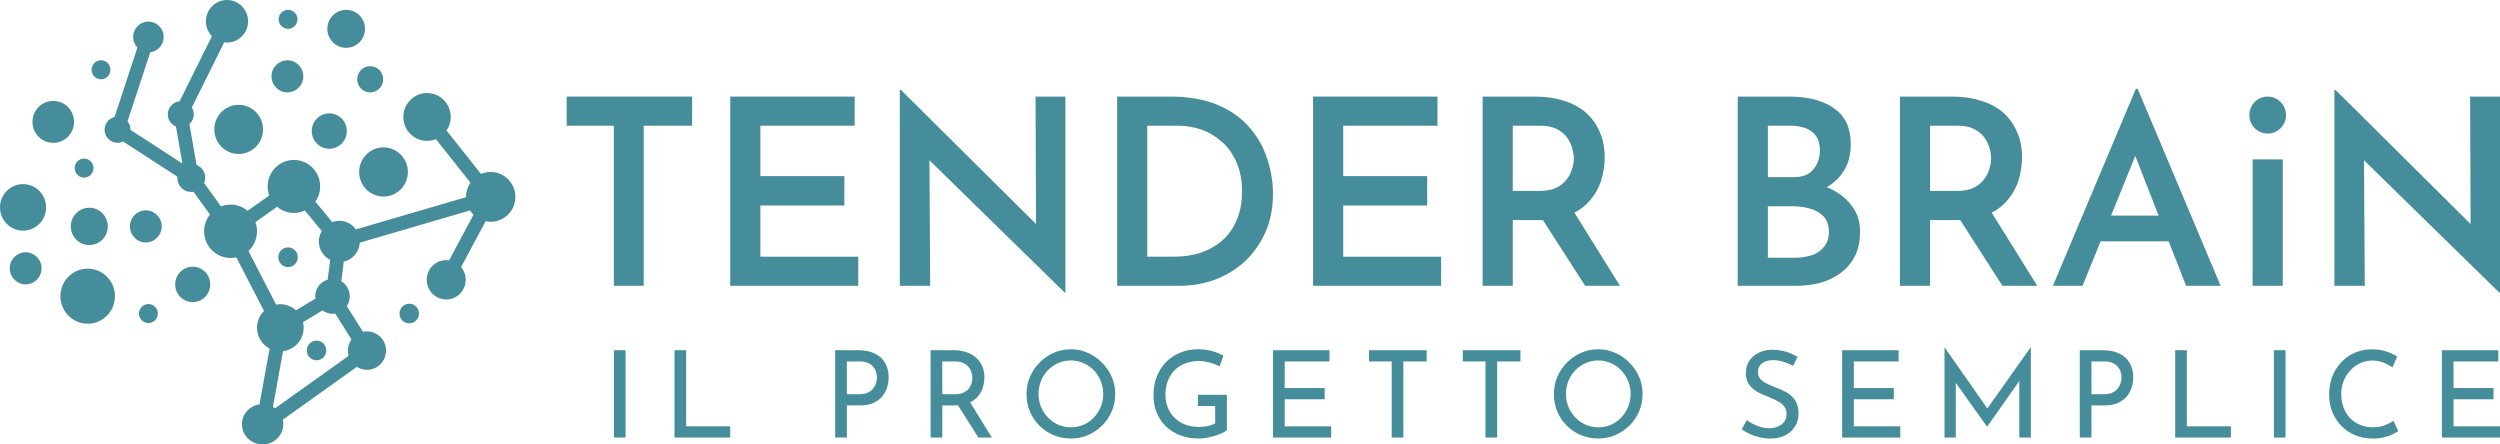
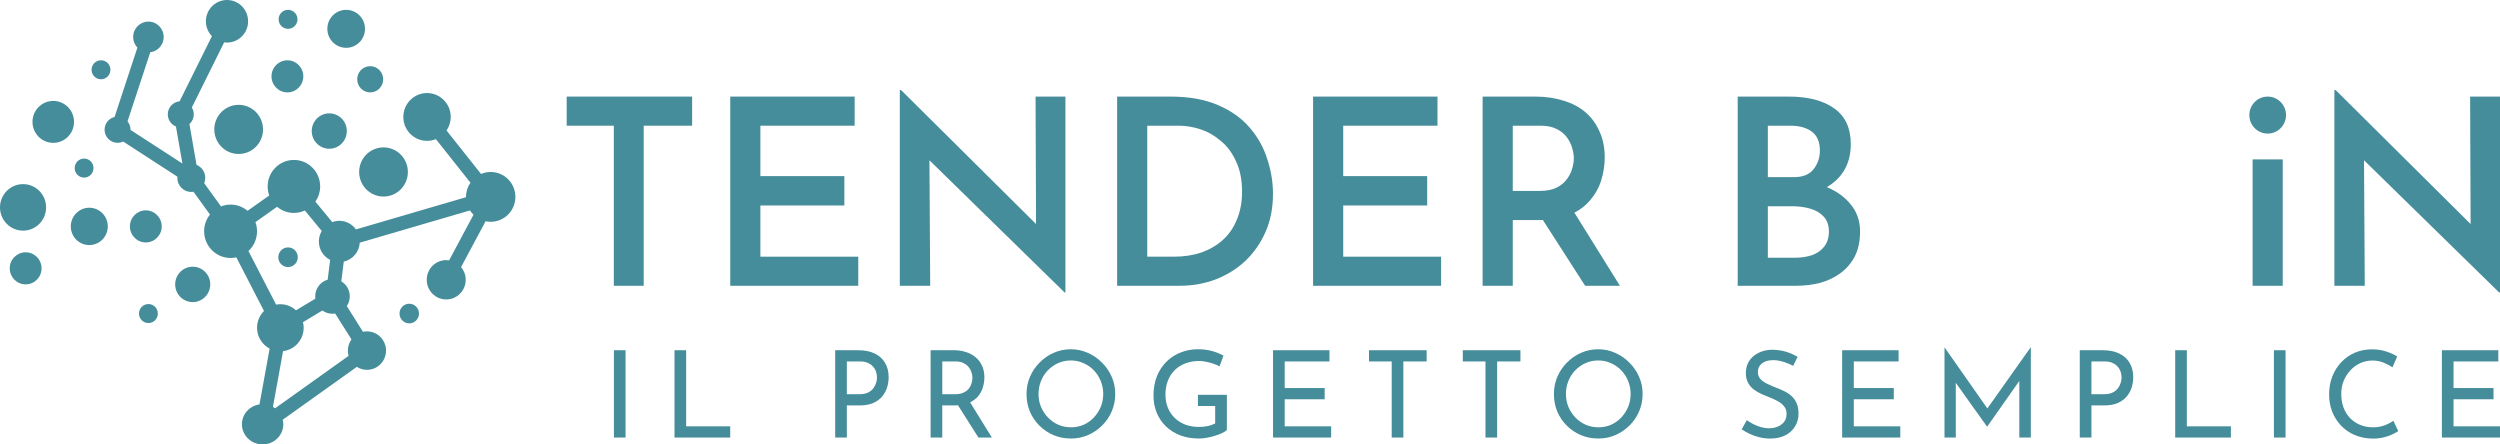
<svg xmlns="http://www.w3.org/2000/svg" width="360" height="64" viewBox="0 0 360 64" fill="none">
  <g clip-path="url(#clip0_1300_215)">
    <path d="M34.931 22.128C36.843 21.815 38.142 19.997 37.831 18.067C37.521 16.138 35.719 14.827 33.806 15.141C31.894 15.454 30.595 17.272 30.905 19.202C31.216 21.131 33.018 22.442 34.931 22.128Z" fill="#458D9A" />
    <path d="M49.849 6.886C51.346 6.886 52.559 5.661 52.559 4.151C52.559 2.64 51.346 1.416 49.849 1.416C48.352 1.416 47.138 2.64 47.138 4.151C47.138 5.661 48.352 6.886 49.849 6.886Z" fill="#458D9A" />
    <path d="M7.669 20.57C9.321 20.57 10.661 19.219 10.661 17.552C10.661 15.884 9.321 14.533 7.669 14.533C6.016 14.533 4.677 15.884 4.677 17.552C4.677 19.219 6.016 20.57 7.669 20.57Z" fill="#458D9A" />
    <path d="M3.32 33.213C5.153 33.213 6.639 31.714 6.639 29.864C6.639 28.014 5.153 26.514 3.32 26.514C1.486 26.514 0 28.014 0 29.864C0 31.714 1.486 33.213 3.32 33.213Z" fill="#458D9A" />
-     <path d="M12.627 46.614C14.796 46.614 16.555 44.839 16.555 42.65C16.555 40.461 14.796 38.686 12.627 38.686C10.457 38.686 8.698 40.461 8.698 42.65C8.698 44.839 10.457 46.614 12.627 46.614Z" fill="#458D9A" />
    <path d="M3.694 36.329C2.43 36.329 1.403 37.364 1.403 38.639C1.403 39.915 2.43 40.95 3.694 40.95C4.958 40.95 5.984 39.915 5.984 38.639C5.984 37.364 4.958 36.329 3.694 36.329Z" fill="#458D9A" />
    <path d="M41.385 13.304C42.65 13.304 43.676 12.268 43.676 10.993C43.676 9.718 42.65 8.682 41.385 8.682C40.121 8.682 39.095 9.718 39.095 10.993C39.095 12.268 40.121 13.304 41.385 13.304Z" fill="#458D9A" />
    <path d="M20.997 30.291C19.733 30.291 18.707 31.326 18.707 32.602C18.707 33.877 19.733 34.913 20.997 34.913C22.261 34.913 23.288 33.877 23.288 32.602C23.288 31.326 22.261 30.291 20.997 30.291Z" fill="#458D9A" />
    <path d="M12.111 25.573C12.859 25.573 13.467 24.961 13.467 24.203C13.467 23.446 12.862 22.834 12.111 22.834C11.359 22.834 10.754 23.446 10.754 24.203C10.754 24.961 11.359 25.573 12.111 25.573Z" fill="#458D9A" />
    <path d="M21.371 46.52C22.121 46.52 22.728 45.907 22.728 45.151C22.728 44.395 22.121 43.782 21.371 43.782C20.622 43.782 20.014 44.395 20.014 45.151C20.014 45.907 20.622 46.52 21.371 46.52Z" fill="#458D9A" />
    <path d="M14.543 11.417C15.291 11.417 15.9 10.806 15.9 10.048C15.9 9.29 15.294 8.679 14.543 8.679C13.792 8.679 13.186 9.29 13.186 10.048C13.186 10.806 13.792 11.417 14.543 11.417Z" fill="#458D9A" />
    <path d="M41.478 4.151C42.226 4.151 42.835 3.54 42.835 2.782C42.835 2.024 42.229 1.413 41.478 1.413C40.727 1.413 40.121 2.024 40.121 2.782C40.121 3.54 40.727 4.151 41.478 4.151Z" fill="#458D9A" />
    <path d="M27.751 43.501C29.146 43.501 30.276 42.361 30.276 40.953C30.276 39.546 29.146 38.406 27.751 38.406C26.356 38.406 25.226 39.546 25.226 40.953C25.226 42.361 26.356 43.501 27.751 43.501Z" fill="#458D9A" />
    <path d="M47.416 21.419C48.811 21.419 49.941 20.278 49.941 18.871C49.941 17.463 48.811 16.323 47.416 16.323C46.021 16.323 44.891 17.463 44.891 18.871C44.891 20.278 46.021 21.419 47.416 21.419Z" fill="#458D9A" />
    <path d="M55.788 28.258C57.701 27.944 58.999 26.126 58.689 24.197C58.379 22.267 56.576 20.957 54.664 21.27C52.751 21.583 51.453 23.401 51.763 25.331C52.074 27.26 53.876 28.571 55.788 28.258Z" fill="#458D9A" />
    <path d="M53.307 13.304C54.34 13.304 55.178 12.459 55.178 11.417C55.178 10.375 54.34 9.531 53.307 9.531C52.275 9.531 51.437 10.375 51.437 11.417C51.437 12.459 52.275 13.304 53.307 13.304Z" fill="#458D9A" />
    <path d="M12.859 35.29C14.33 35.29 15.523 34.087 15.523 32.602C15.523 31.117 14.33 29.914 12.859 29.914C11.387 29.914 10.194 31.117 10.194 32.602C10.194 34.087 11.387 35.29 12.859 35.29Z" fill="#458D9A" />
    <path d="M58.933 46.567C59.708 46.567 60.336 45.933 60.336 45.151C60.336 44.369 59.708 43.735 58.933 43.735C58.158 43.735 57.53 44.369 57.53 45.151C57.53 45.933 58.158 46.567 58.933 46.567Z" fill="#458D9A" />
-     <path d="M45.583 49.049C44.807 49.049 44.18 49.682 44.18 50.465C44.18 51.248 44.807 51.881 45.583 51.881C46.359 51.881 46.986 51.248 46.986 50.465C46.986 49.682 46.359 49.049 45.583 49.049Z" fill="#458D9A" />
    <path d="M41.478 38.459C42.254 38.459 42.882 37.826 42.882 37.043C42.882 36.26 42.254 35.627 41.478 35.627C40.702 35.627 40.075 36.26 40.075 37.043C40.075 37.826 40.702 38.459 41.478 38.459Z" fill="#458D9A" />
    <path d="M70.657 24.768C70.166 24.768 69.696 24.868 69.269 25.052L64.302 18.793C64.682 18.238 64.905 17.567 64.905 16.84C64.905 14.938 63.378 13.398 61.492 13.398C59.607 13.398 58.08 14.938 58.08 16.84C58.08 18.743 59.607 20.283 61.492 20.283C61.944 20.283 62.37 20.193 62.766 20.034L67.743 26.305C67.341 26.886 67.106 27.59 67.106 28.351C67.106 28.367 67.106 28.379 67.106 28.395L51.255 33.035C50.72 32.287 49.852 31.797 48.866 31.797C48.507 31.797 48.164 31.866 47.849 31.984L45.413 29.037C45.846 28.417 46.102 27.662 46.102 26.845C46.102 24.737 44.408 23.031 42.322 23.031C40.236 23.031 38.542 24.74 38.542 26.845C38.542 27.303 38.622 27.743 38.767 28.148L35.649 30.36C34.987 29.801 34.134 29.462 33.204 29.462C32.718 29.462 32.255 29.555 31.825 29.72L29.405 26.383C29.501 26.146 29.556 25.887 29.556 25.616C29.556 24.765 29.037 24.038 28.301 23.739L27.278 17.873C27.661 17.527 27.902 17.028 27.902 16.466C27.902 16.105 27.8 15.768 27.624 15.478L32.279 6.1C32.412 6.119 32.548 6.131 32.687 6.131C34.366 6.131 35.726 4.759 35.726 3.066C35.726 1.372 34.366 0 32.687 0C31.009 0 29.649 1.372 29.649 3.066C29.649 3.901 29.98 4.656 30.517 5.211L25.862 14.589C24.91 14.676 24.162 15.484 24.162 16.466C24.162 17.262 24.648 17.938 25.337 18.216L26.267 23.552L18.796 18.709C18.796 18.709 18.796 18.69 18.796 18.677C18.796 18.219 18.633 17.798 18.364 17.47L21.64 7.525C22.725 7.391 23.569 6.459 23.569 5.327C23.569 4.101 22.586 3.109 21.371 3.109C20.157 3.109 19.174 4.101 19.174 5.327C19.174 5.922 19.405 6.459 19.785 6.858L16.497 16.844C15.675 17.04 15.059 17.785 15.059 18.677C15.059 19.719 15.897 20.564 16.929 20.564C17.217 20.564 17.489 20.495 17.733 20.38L25.544 25.442C25.538 25.498 25.535 25.554 25.535 25.613C25.535 26.733 26.434 27.643 27.547 27.643C27.655 27.643 27.757 27.634 27.862 27.615L30.239 30.893C29.714 31.551 29.395 32.39 29.395 33.304C29.395 35.427 31.102 37.149 33.207 37.149C33.491 37.149 33.766 37.118 34.032 37.058L38.016 44.78C37.398 45.394 37.015 46.249 37.015 47.191C37.015 48.501 37.751 49.633 38.826 50.197L37.367 58.231C35.933 58.44 34.836 59.643 34.836 61.093C34.836 62.693 36.168 63.994 37.815 63.994C39.463 63.994 40.795 62.693 40.795 61.093C40.795 60.869 40.767 60.651 40.715 60.439L51.382 52.829C51.805 53.097 52.306 53.256 52.844 53.256C54.361 53.256 55.589 52.015 55.589 50.487C55.589 48.959 54.358 47.718 52.844 47.718C52.646 47.718 52.454 47.74 52.269 47.78L49.938 44.078C50.21 43.676 50.368 43.193 50.368 42.669C50.368 41.749 49.877 40.947 49.147 40.514L49.502 37.67C50.77 37.389 51.731 36.288 51.808 34.944L67.678 30.3C67.823 30.528 67.993 30.737 68.184 30.924L64.67 37.492C64.534 37.47 64.395 37.458 64.256 37.458C62.707 37.458 61.449 38.724 61.449 40.289C61.449 41.855 62.704 43.121 64.256 43.121C65.808 43.121 67.062 41.855 67.062 40.289C67.062 39.591 66.809 38.951 66.395 38.459L69.925 31.86C70.163 31.91 70.41 31.938 70.66 31.938C72.623 31.938 74.215 30.331 74.215 28.351C74.215 26.371 72.623 24.765 70.66 24.765L70.657 24.768ZM35.775 36.145C36.536 35.443 37.012 34.432 37.012 33.31C37.012 32.845 36.931 32.399 36.78 31.988L39.899 29.776C40.554 30.328 41.398 30.662 42.319 30.662C42.885 30.662 43.419 30.537 43.898 30.313L46.331 33.26C46.071 33.703 45.917 34.22 45.917 34.772C45.917 35.933 46.578 36.937 47.54 37.426L47.184 40.27C46.149 40.573 45.391 41.534 45.391 42.678C45.391 42.787 45.401 42.896 45.416 43.002L42.622 44.687C42.025 44.141 41.237 43.807 40.372 43.807C40.161 43.807 39.961 43.829 39.76 43.866L35.775 36.145ZM50.198 51.242L39.611 58.795C39.512 58.723 39.41 58.655 39.302 58.596L40.761 50.562C42.43 50.365 43.728 48.934 43.728 47.197C43.728 46.919 43.691 46.651 43.63 46.395L46.427 44.708C46.835 45.005 47.336 45.182 47.877 45.182C48.01 45.182 48.139 45.17 48.266 45.148L50.612 48.875C50.285 49.33 50.09 49.888 50.09 50.493C50.09 50.752 50.127 51.002 50.195 51.242H50.198Z" fill="#458D9A" />
  </g>
  <path d="M184.997 57.495H190.752V55.878H184.997V52.05H191.444V50.433H183.318V63.008H191.686V61.391H184.997V57.495Z" fill="#458D9A" />
  <path d="M158.692 52.224C158.105 51.621 157.425 51.151 156.652 50.815C155.892 50.467 155.073 50.293 154.198 50.293C153.323 50.293 152.479 50.467 151.71 50.815C150.949 51.151 150.275 51.621 149.688 52.224C149.101 52.815 148.64 53.499 148.306 54.276C147.985 55.041 147.821 55.859 147.821 56.73C147.821 57.647 147.982 58.493 148.306 59.271C148.64 60.048 149.101 60.726 149.688 61.304C150.275 61.883 150.949 62.337 151.71 62.66C152.482 62.984 153.311 63.148 154.198 63.148C155.085 63.148 155.892 62.987 156.652 62.66C157.425 62.324 158.105 61.867 158.692 61.286C159.292 60.695 159.759 60.011 160.092 59.233C160.426 58.456 160.593 57.623 160.593 56.73C160.593 55.838 160.426 55.041 160.092 54.276C159.759 53.499 159.292 52.815 158.692 52.224ZM158.5 58.608C158.259 59.177 157.929 59.681 157.514 60.123C157.1 60.564 156.609 60.913 156.046 61.168C155.481 61.41 154.878 61.531 154.232 61.531C153.586 61.531 152.964 61.41 152.399 61.168C151.833 60.913 151.339 60.564 150.912 60.123C150.485 59.681 150.152 59.177 149.911 58.608C149.669 58.03 149.549 57.408 149.549 56.746C149.549 56.083 149.663 55.464 149.895 54.883C150.127 54.292 150.455 53.776 150.881 53.334C151.308 52.893 151.802 52.544 152.368 52.289C152.934 52.034 153.542 51.907 154.201 51.907C154.859 51.907 155.453 52.034 156.015 52.289C156.581 52.532 157.076 52.874 157.502 53.316C157.929 53.757 158.262 54.273 158.504 54.864C158.745 55.443 158.865 56.065 158.865 56.727C158.865 57.389 158.745 58.027 158.504 58.605L158.5 58.608Z" fill="#458D9A" />
  <path d="M172.497 58.468H174.985V60.972C174.685 61.133 174.326 61.261 173.912 61.354C173.498 61.435 173.078 61.475 172.651 61.475C171.937 61.475 171.279 61.367 170.679 61.146C170.092 60.913 169.585 60.595 169.158 60.188C168.732 59.771 168.404 59.277 168.172 58.711C167.94 58.142 167.826 57.517 167.826 56.833C167.826 56.089 167.94 55.424 168.172 54.833C168.404 54.23 168.732 53.72 169.158 53.303C169.585 52.874 170.098 52.55 170.698 52.33C171.297 52.096 171.965 51.981 172.704 51.981C173.016 51.981 173.35 52.022 173.705 52.103C174.064 52.171 174.407 52.264 174.744 52.38C175.09 52.495 175.377 52.622 175.609 52.762L176.181 51.213C175.708 50.946 175.161 50.725 174.54 50.551C173.918 50.377 173.241 50.29 172.518 50.29C171.653 50.29 170.837 50.439 170.064 50.741C169.291 51.03 168.605 51.465 168.005 52.047C167.418 52.616 166.951 53.316 166.605 54.152C166.271 54.976 166.104 55.909 166.104 56.954C166.104 57.834 166.253 58.652 166.553 59.407C166.865 60.16 167.301 60.816 167.866 61.373C168.441 61.929 169.127 62.365 169.925 62.679C170.732 62.993 171.637 63.148 172.639 63.148C172.985 63.148 173.353 63.114 173.745 63.043C174.15 62.974 174.534 62.881 174.904 62.766C175.285 62.651 175.631 62.523 175.943 62.383C176.255 62.234 176.496 62.082 176.669 61.932V56.854H172.503V58.471L172.497 58.468Z" fill="#458D9A" />
  <path d="M98.804 50.433H97.129V63.008H105.15V61.391H98.804V50.433Z" fill="#458D9A" />
  <path d="M140.82 57.094C141.154 56.699 141.392 56.264 141.528 55.788C141.676 55.312 141.753 54.824 141.753 54.326C141.753 53.689 141.639 53.132 141.407 52.656C141.188 52.168 140.876 51.764 140.474 51.437C140.081 51.102 139.614 50.853 139.073 50.688C138.542 50.514 137.961 50.427 137.327 50.427H134.007V63.002H135.686V58.375H137.537C137.679 58.375 137.812 58.366 137.948 58.36L140.891 63.002H142.826L139.695 57.934C140.149 57.703 140.529 57.427 140.823 57.088L140.82 57.094ZM137.503 56.764H135.689V52.05H137.624C138.063 52.05 138.431 52.125 138.73 52.277C139.043 52.426 139.29 52.619 139.475 52.852C139.67 53.086 139.809 53.34 139.89 53.617C139.982 53.885 140.029 54.146 140.029 54.401C140.029 54.656 139.988 54.905 139.908 55.185C139.828 55.461 139.695 55.723 139.509 55.968C139.324 56.202 139.064 56.391 138.73 56.544C138.409 56.693 137.998 56.77 137.503 56.77V56.764Z" fill="#458D9A" />
  <path d="M125.94 50.902C125.294 50.588 124.515 50.433 123.606 50.433H120.268V63.008H121.946V58.381H123.798C124.558 58.381 125.204 58.266 125.733 58.033C126.264 57.8 126.691 57.495 127.013 57.112C127.346 56.718 127.587 56.282 127.739 55.806C127.887 55.318 127.965 54.827 127.965 54.329C127.965 53.505 127.785 52.806 127.43 52.224C127.084 51.646 126.589 51.204 125.943 50.902H125.94ZM126.166 55.113C126.085 55.39 125.952 55.657 125.767 55.912C125.581 56.155 125.328 56.36 125.006 56.522C124.685 56.683 124.274 56.764 123.779 56.764H121.946V52.05H123.881C124.33 52.05 124.707 52.124 125.006 52.277C125.319 52.417 125.566 52.6 125.751 52.834C125.946 53.054 126.085 53.303 126.166 53.583C126.246 53.85 126.286 54.112 126.286 54.367C126.286 54.587 126.246 54.836 126.166 55.116V55.113Z" fill="#458D9A" />
  <path d="M90.081 50.433H88.403V63.008H90.081V50.433Z" fill="#458D9A" />
  <path d="M353.308 61.391V57.495H359.066V55.878H353.308V52.05H359.756V50.433H351.63V63.008H360V61.391H353.308Z" fill="#458D9A" />
  <path d="M305.159 50.902C304.513 50.588 303.734 50.433 302.826 50.433H299.487V63.008H301.166V58.381H303.017C303.778 58.381 304.424 58.266 304.952 58.033C305.484 57.8 305.911 57.495 306.232 57.112C306.566 56.718 306.807 56.282 306.958 55.806C307.107 55.318 307.184 54.827 307.184 54.329C307.184 53.505 307.005 52.806 306.649 52.224C306.303 51.646 305.809 51.204 305.163 50.902H305.159ZM305.385 55.113C305.305 55.39 305.172 55.657 304.986 55.912C304.801 56.155 304.547 56.36 304.226 56.522C303.904 56.683 303.493 56.764 302.999 56.764H301.166V52.05H303.101C303.549 52.05 303.926 52.124 304.226 52.277C304.538 52.417 304.785 52.6 304.971 52.834C305.166 53.054 305.305 53.303 305.385 53.583C305.465 53.85 305.506 54.112 305.506 54.367C305.506 54.587 305.465 54.836 305.385 55.116V55.113Z" fill="#458D9A" />
  <path d="M314.905 50.433H313.23V63.008H321.251V61.391H314.905V50.433Z" fill="#458D9A" />
  <path d="M197.138 52.05H200.405V63.008H202.084V52.05H205.437V50.433H197.138V52.05Z" fill="#458D9A" />
  <path d="M286.178 58.817L280.023 50.032H280.008V63.009H281.634V55.126L286.128 61.426H286.162L290.78 54.858V63.009H292.44V50.032H292.403L286.178 58.817Z" fill="#458D9A" />
  <path d="M329.121 50.433H327.443V63.008H329.121V50.433Z" fill="#458D9A" />
  <path d="M343.414 61.236C342.919 61.432 342.354 61.532 341.72 61.532C341.018 61.532 340.381 61.41 339.819 61.168C339.253 60.925 338.771 60.589 338.366 60.16C337.974 59.731 337.668 59.227 337.451 58.646C337.244 58.055 337.139 57.417 337.139 56.733C337.139 56.049 337.253 55.434 337.485 54.855C337.726 54.264 338.057 53.748 338.471 53.306C338.885 52.865 339.365 52.523 339.905 52.28C340.446 52.038 341.024 51.916 341.633 51.916C342.242 51.916 342.774 52.022 343.259 52.23C343.754 52.439 344.174 52.66 344.52 52.893L345.194 51.329C344.755 51.052 344.233 50.812 343.621 50.617C343.009 50.408 342.329 50.303 341.581 50.303C340.681 50.303 339.853 50.464 339.093 50.791C338.344 51.114 337.692 51.574 337.139 52.165C336.586 52.744 336.153 53.434 335.841 54.236C335.541 55.026 335.393 55.888 335.393 56.827C335.393 57.685 335.538 58.496 335.825 59.261C336.125 60.014 336.546 60.683 337.086 61.261C337.627 61.84 338.286 62.3 339.059 62.636C339.844 62.971 340.718 63.145 341.686 63.158C342.252 63.158 342.771 63.099 343.241 62.984C343.726 62.869 344.146 62.723 344.502 62.548C344.86 62.374 345.142 62.219 345.349 62.079L344.641 60.583C344.319 60.826 343.908 61.047 343.414 61.245V61.236Z" fill="#458D9A" />
  <path d="M210.643 52.05H213.91V63.008H215.588V52.05H218.942V50.433H210.643V52.05Z" fill="#458D9A" />
  <path d="M234.635 52.224C234.048 51.621 233.368 51.151 232.595 50.815C231.835 50.467 231.016 50.293 230.141 50.293C229.266 50.293 228.422 50.467 227.653 50.815C226.892 51.151 226.218 51.621 225.631 52.224C225.044 52.815 224.583 53.499 224.249 54.276C223.928 55.041 223.764 55.859 223.764 56.73C223.764 57.647 223.925 58.493 224.249 59.271C224.583 60.048 225.044 60.726 225.631 61.304C226.218 61.883 226.892 62.337 227.653 62.66C228.425 62.984 229.254 63.148 230.141 63.148C231.028 63.148 231.835 62.987 232.595 62.66C233.368 62.324 234.048 61.867 234.635 61.286C235.235 60.695 235.701 60.011 236.035 59.233C236.369 58.456 236.536 57.623 236.536 56.73C236.536 55.838 236.369 55.041 236.035 54.276C235.701 53.499 235.235 52.815 234.635 52.224ZM234.447 58.608C234.205 59.177 233.875 59.681 233.461 60.123C233.046 60.564 232.555 60.913 231.992 61.168C231.427 61.41 230.824 61.531 230.178 61.531C229.532 61.531 228.911 61.41 228.345 61.168C227.779 60.913 227.285 60.564 226.858 60.123C226.432 59.681 226.098 59.177 225.857 58.608C225.616 58.03 225.495 57.408 225.495 56.746C225.495 56.083 225.609 55.464 225.841 54.883C226.073 54.292 226.401 53.776 226.827 53.334C227.254 52.893 227.748 52.544 228.314 52.289C228.88 52.034 229.489 51.907 230.147 51.907C230.805 51.907 231.399 52.034 231.961 52.289C232.527 52.532 233.022 52.874 233.448 53.316C233.875 53.757 234.209 54.273 234.45 54.864C234.691 55.443 234.811 56.065 234.811 56.727C234.811 57.389 234.691 58.027 234.45 58.605L234.447 58.608Z" fill="#458D9A" />
  <path d="M257.991 57.044C257.691 56.767 257.351 56.534 256.971 56.348C256.59 56.161 256.204 55.993 255.811 55.844C255.363 55.67 254.931 55.483 254.513 55.287C254.099 55.091 253.765 54.858 253.512 54.591C253.258 54.314 253.132 53.975 253.132 53.583C253.132 53.061 253.326 52.644 253.719 52.33C254.124 52.016 254.659 51.86 255.326 51.86C255.812 51.86 256.306 51.941 256.813 52.103C257.32 52.264 257.787 52.457 258.213 52.678L258.853 51.391C258.38 51.102 257.833 50.856 257.212 50.66C256.6 50.464 255.892 50.364 255.085 50.364C254.371 50.386 253.737 50.545 253.184 50.834C252.631 51.111 252.192 51.499 251.87 52C251.558 52.488 251.404 53.061 251.404 53.723C251.404 54.267 251.509 54.73 251.716 55.113C251.923 55.495 252.201 55.819 252.544 56.086C252.891 56.341 253.265 56.562 253.669 56.749C254.074 56.923 254.47 57.085 254.863 57.237C255.277 57.399 255.669 57.585 256.037 57.794C256.405 57.989 256.699 58.235 256.918 58.524C257.15 58.801 257.264 59.156 257.264 59.585C257.264 60.082 257.138 60.483 256.884 60.785C256.631 61.087 256.309 61.314 255.917 61.463C255.536 61.603 255.15 61.671 254.757 61.671C254.39 61.671 254.009 61.618 253.617 61.516C253.224 61.401 252.85 61.255 252.492 61.081C252.133 60.894 251.818 60.704 251.54 60.505L250.795 61.827C251.129 62.048 251.509 62.262 251.935 62.471C252.362 62.666 252.823 62.831 253.317 62.959C253.824 63.086 254.356 63.152 254.909 63.152C255.75 63.152 256.476 62.996 257.088 62.682C257.7 62.368 258.167 61.939 258.488 61.395C258.822 60.85 258.989 60.247 258.989 59.585C258.989 58.981 258.896 58.478 258.714 58.07C258.541 57.663 258.3 57.321 257.988 57.044H257.991Z" fill="#458D9A" />
  <path d="M266.948 57.495H272.707V55.878H266.948V52.05H273.396V50.433H265.27V63.008H273.64V61.391H266.948V57.495Z" fill="#458D9A" />
  <path d="M179.971 18.4C178.808 17.028 177.288 15.943 175.408 15.144C173.529 14.321 171.242 13.909 168.546 13.909H160.868V41.153H169.844C171.674 41.153 173.393 40.854 175 40.255C176.632 39.631 178.067 38.746 179.303 37.598C180.539 36.425 181.516 35.028 182.233 33.407C182.95 31.785 183.309 29.951 183.309 27.905C183.309 26.234 183.037 24.575 182.493 22.928C181.974 21.257 181.133 19.747 179.971 18.4ZM178.113 31.61C177.643 32.783 176.963 33.769 176.073 34.567C175.207 35.34 174.181 35.939 172.994 36.363C171.807 36.762 170.497 36.962 169.062 36.962H165.205V18.101H169.73C170.769 18.101 171.82 18.275 172.883 18.625C173.946 18.974 174.923 19.535 175.813 20.309C176.728 21.057 177.458 22.043 178.002 23.265C178.57 24.462 178.855 25.91 178.855 27.606C178.855 29.103 178.607 30.438 178.113 31.61Z" fill="#458D9A" />
  <path d="M109.496 29.59H121.588V25.361H109.496V18.101H123.071V13.909H105.156V41.153H123.591V36.962H109.496V29.59Z" fill="#458D9A" />
  <path d="M149.19 32.259L129.757 12.973H129.572V41.153H133.949L133.84 23.081L153.311 42.126H153.422V13.909H149.119L149.19 32.259Z" fill="#458D9A" />
  <path d="M193.423 29.59H205.515V25.361H193.423V18.101H206.998V13.909H189.083V41.153H207.518V36.962H193.423V29.59Z" fill="#458D9A" />
  <path d="M81.602 18.101H88.39V41.153H92.693V18.101H99.666V13.909H81.602V18.101Z" fill="#458D9A" />
  <path d="M355.697 13.909L355.768 32.259L336.335 12.973H336.15V41.153H340.527L340.418 23.081L359.889 42.126H360V13.909H355.697Z" fill="#458D9A" />
-   <path d="M307.564 12.787L295.621 41.153H299.886L302.486 34.754H312.293L314.797 41.153H319.768L307.824 12.787H307.564ZM303.991 31.049L307.481 22.454L310.844 31.049H303.991Z" fill="#458D9A" />
  <path d="M229.003 28.804C229.745 27.93 230.277 26.957 230.598 25.885C230.92 24.812 231.08 23.739 231.08 22.666C231.08 21.269 230.833 20.034 230.339 18.961C229.869 17.864 229.201 16.941 228.336 16.192C227.47 15.444 226.419 14.882 225.183 14.508C223.946 14.109 222.586 13.909 221.103 13.909H213.499V41.153H217.839V31.685H221.733C221.882 31.685 222.027 31.682 222.172 31.676L228.261 41.153H233.269L226.713 30.625C227.64 30.138 228.407 29.533 229.003 28.804ZM217.839 18.101H221.844C222.784 18.101 223.563 18.263 224.181 18.587C224.824 18.911 225.319 19.323 225.665 19.822C226.011 20.296 226.258 20.808 226.407 21.356C226.555 21.88 226.629 22.367 226.629 22.816C226.629 23.29 226.543 23.801 226.37 24.35C226.221 24.874 225.962 25.373 225.591 25.847C225.245 26.321 224.75 26.72 224.107 27.045C223.464 27.344 222.661 27.494 221.696 27.494H217.839V18.101Z" fill="#458D9A" />
  <path d="M328.716 22.953H324.376V41.153H328.716V22.953Z" fill="#458D9A" />
-   <path d="M289.095 28.804C289.837 27.93 290.369 26.957 290.69 25.885C291.012 24.812 291.173 23.739 291.173 22.666C291.173 21.269 290.925 20.034 290.431 18.961C289.961 17.864 289.293 16.941 288.428 16.192C287.562 15.444 286.511 14.882 285.275 14.508C284.039 14.109 282.678 13.909 281.195 13.909H273.591V41.153H277.931V31.685H281.825C281.974 31.685 282.119 31.682 282.264 31.676L288.354 41.153H293.361L286.805 30.625C287.732 30.138 288.499 29.533 289.095 28.804ZM277.931 18.101H281.937C282.876 18.101 283.655 18.263 284.273 18.587C284.916 18.911 285.411 19.323 285.757 19.822C286.103 20.296 286.351 20.808 286.499 21.356C286.647 21.88 286.722 22.367 286.722 22.816C286.722 23.29 286.635 23.801 286.462 24.35C286.314 24.874 286.054 25.373 285.683 25.847C285.337 26.321 284.842 26.72 284.199 27.045C283.556 27.344 282.753 27.494 281.788 27.494H277.931V18.101Z" fill="#458D9A" />
  <path d="M263.057 26.942C264.055 26.374 264.85 25.635 265.437 24.724C266.154 23.627 266.513 22.305 266.513 20.758C266.513 18.437 265.709 16.716 264.102 15.593C262.519 14.47 260.355 13.909 257.611 13.909H250.229V41.153H258.649C259.836 41.153 260.974 41.016 262.062 40.742C263.15 40.442 264.126 39.981 264.992 39.357C265.857 38.733 266.55 37.935 267.069 36.962C267.588 35.964 267.848 34.754 267.848 33.332C267.848 31.81 267.391 30.5 266.476 29.402C265.619 28.351 264.479 27.534 263.057 26.942ZM254.569 18.101H257.796C259.107 18.101 260.145 18.387 260.912 18.961C261.678 19.535 262.062 20.446 262.062 21.693C262.062 22.716 261.753 23.614 261.134 24.388C260.541 25.136 259.601 25.51 258.315 25.51H254.569V18.101ZM262.692 35.502C262.272 36.051 261.691 36.463 260.949 36.737C260.207 36.987 259.379 37.112 258.464 37.112H254.569V29.702H258.167C259.032 29.702 259.861 29.814 260.652 30.039C261.443 30.263 262.086 30.637 262.581 31.161C263.1 31.685 263.36 32.421 263.36 33.369C263.36 34.218 263.137 34.929 262.692 35.502Z" fill="#458D9A" />
  <path d="M326.546 19.236C328.004 19.236 329.186 18.043 329.186 16.573C329.186 15.102 328.004 13.909 326.546 13.909C325.088 13.909 323.906 15.102 323.906 16.573C323.906 18.043 325.088 19.236 326.546 19.236Z" fill="#458D9A" />
  <defs>
    <clipPath id="clip0_1300_215">
      <rect width="74.212" height="64" fill="white" />
    </clipPath>
  </defs>
</svg>